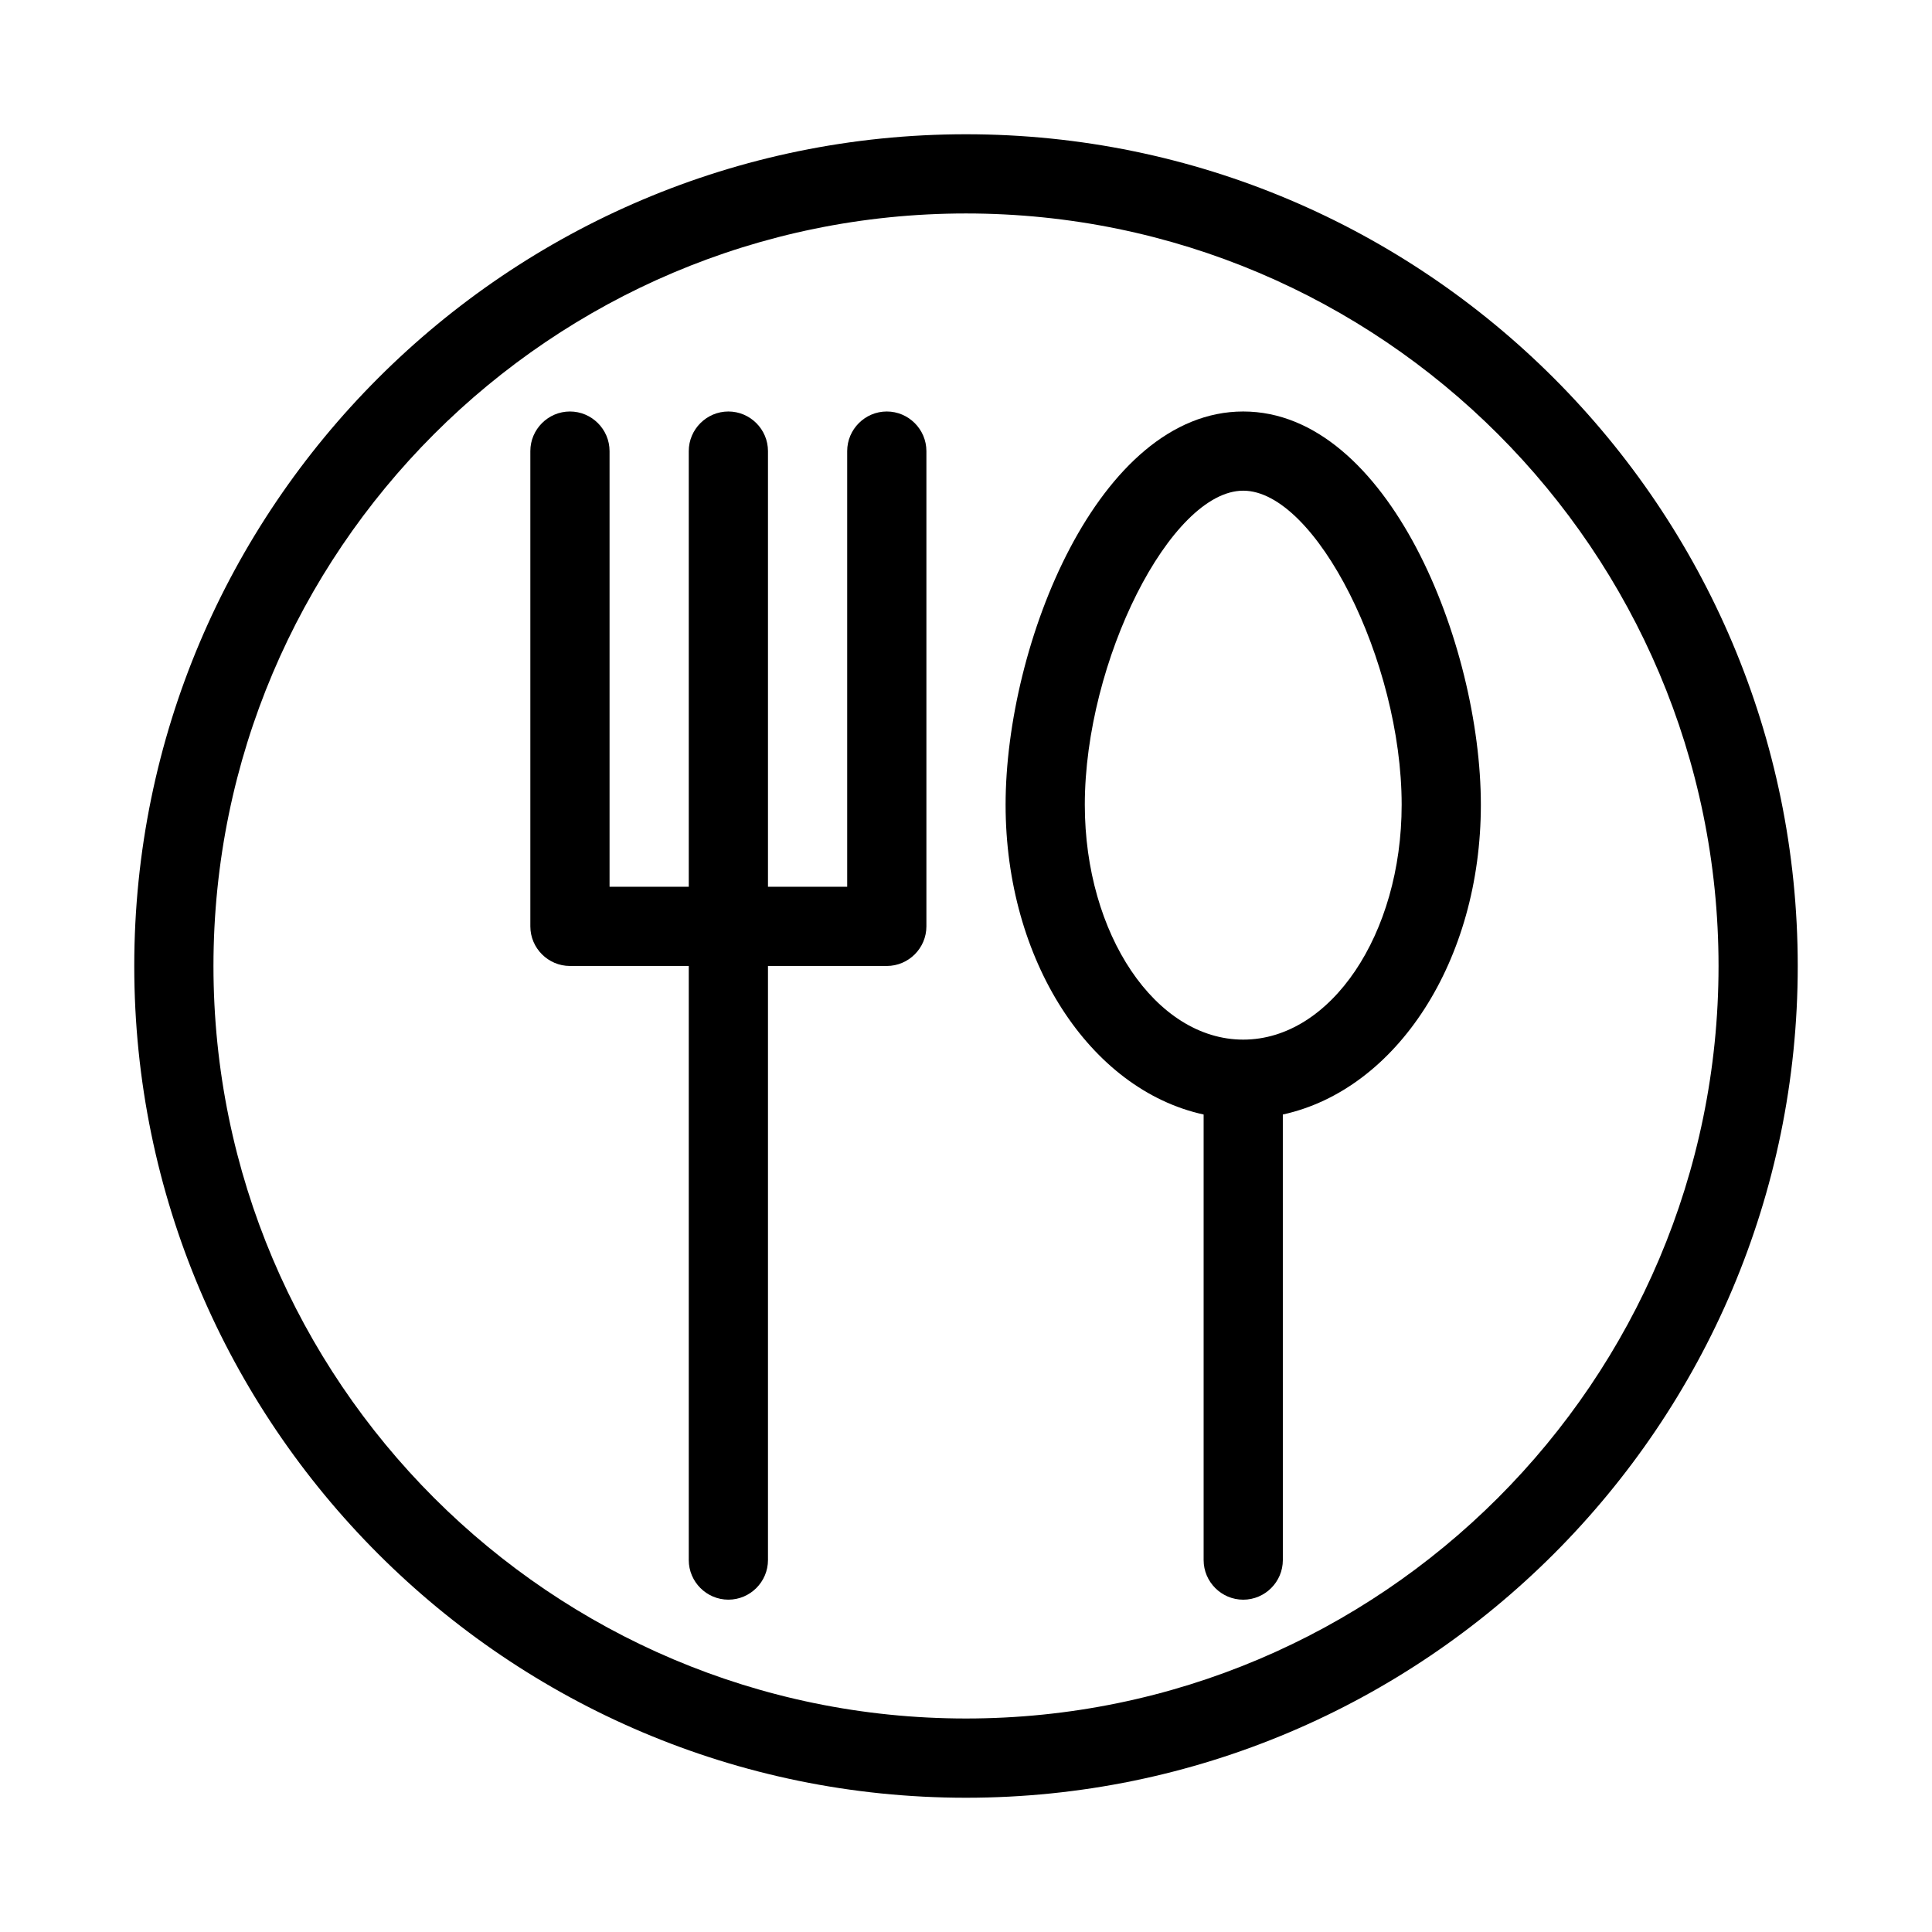
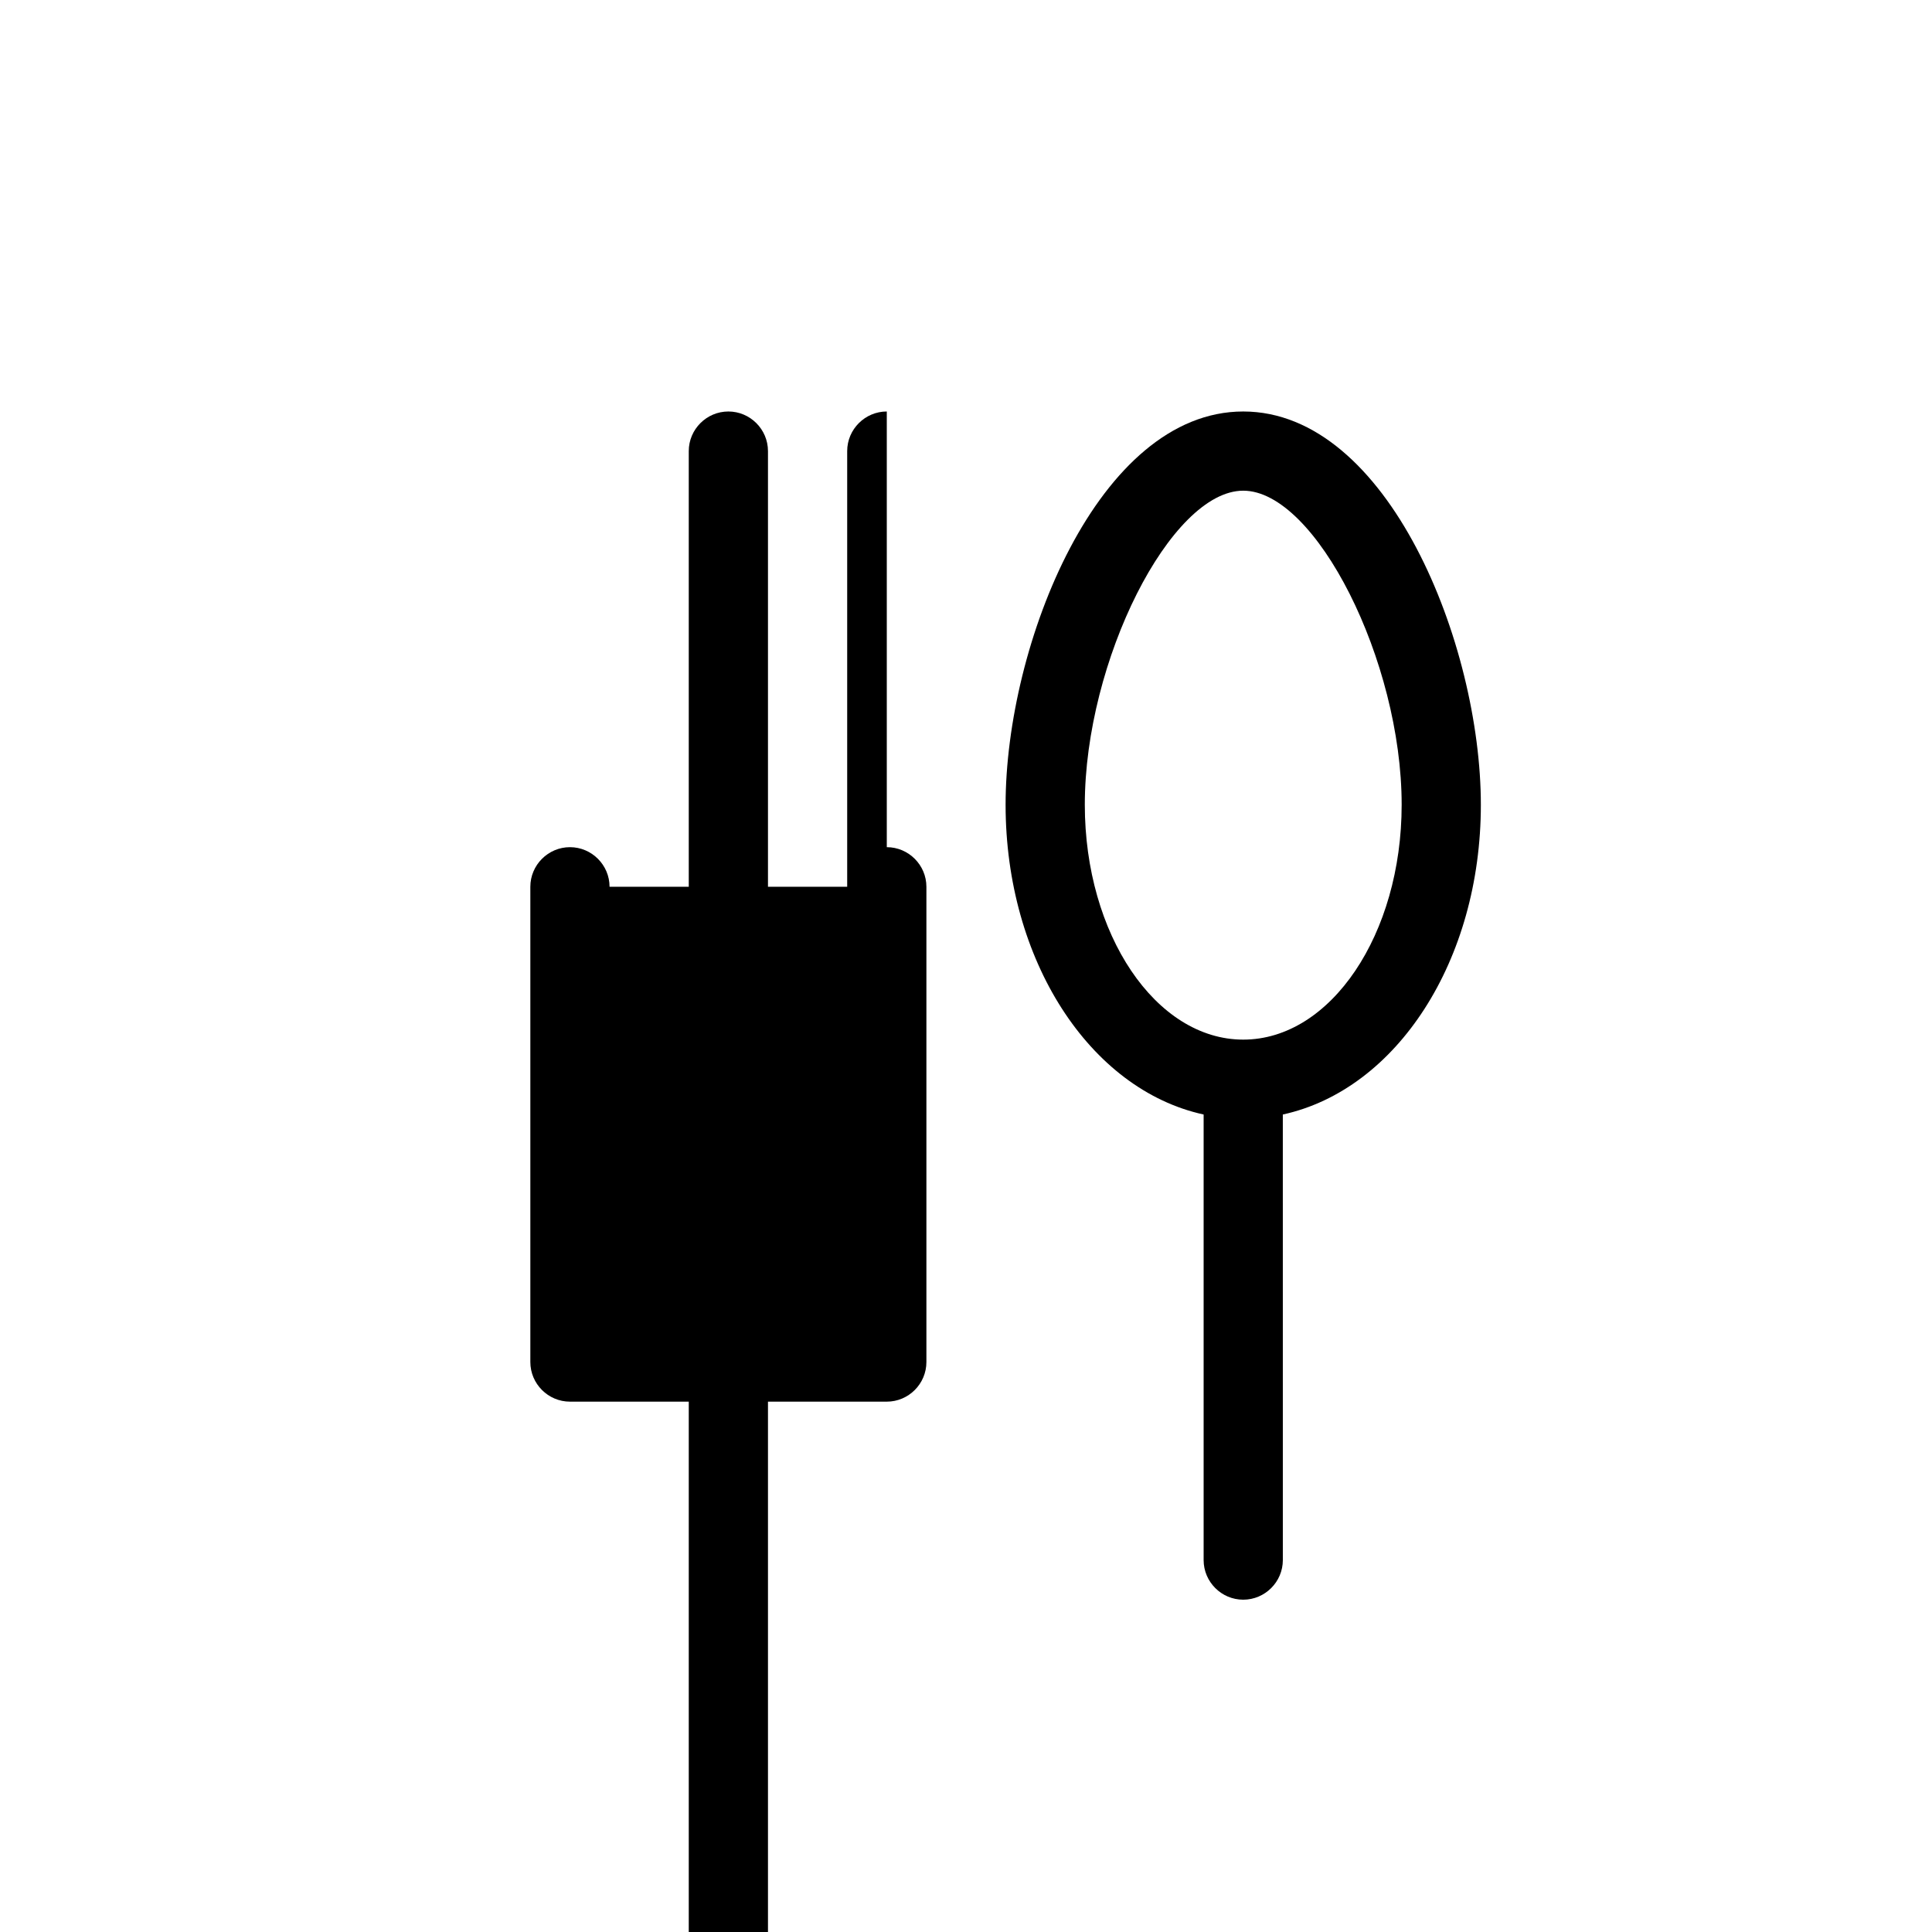
<svg xmlns="http://www.w3.org/2000/svg" fill="#000000" width="800px" height="800px" version="1.1" viewBox="144 144 512 512">
  <g>
-     <path d="m379.01 253.05c-5.773 0-10.496 4.723-10.496 10.496v115.46h-20.992v-115.46c0-5.773-4.723-10.496-10.496-10.496-5.773 0-10.496 4.723-10.496 10.496v115.46h-20.992v-115.46c0-5.773-4.723-10.496-10.496-10.496-5.773 0-10.496 4.723-10.496 10.496v125.95c0 5.773 4.723 10.496 10.496 10.496h31.488v157.44c0 5.773 4.723 10.496 10.496 10.496 5.773 0 10.496-4.723 10.496-10.496v-157.44h31.488c5.773 0 10.496-4.723 10.496-10.496v-125.95c0-5.773-4.727-10.496-10.496-10.496z" />
+     <path d="m379.01 253.05c-5.773 0-10.496 4.723-10.496 10.496v115.46h-20.992v-115.46c0-5.773-4.723-10.496-10.496-10.496-5.773 0-10.496 4.723-10.496 10.496v115.46h-20.992c0-5.773-4.723-10.496-10.496-10.496-5.773 0-10.496 4.723-10.496 10.496v125.95c0 5.773 4.723 10.496 10.496 10.496h31.488v157.44c0 5.773 4.723 10.496 10.496 10.496 5.773 0 10.496-4.723 10.496-10.496v-157.44h31.488c5.773 0 10.496-4.723 10.496-10.496v-125.95c0-5.773-4.727-10.496-10.496-10.496z" />
    <path d="m473.47 253.05c-38.414 0-62.977 61.715-62.977 104.23 0 41.145 22.25 75.465 52.48 82.078v118.08c0 5.773 4.723 10.496 10.496 10.496 5.773 0 10.496-4.723 10.496-10.496l-0.004-118.08c30.23-6.613 52.48-40.828 52.48-82.078 0-42.512-24.559-104.23-62.973-104.23zm0 166.46c-23.195 0-41.984-27.918-41.984-62.242 0-38.098 22.773-83.23 41.984-83.23 19.207 0 41.984 45.133 41.984 83.234-0.004 34.32-18.789 62.238-41.984 62.238z" />
-     <path d="m400 179.58c-121.55 0-220.42 98.871-220.42 220.42 0 121.54 98.871 220.42 220.42 220.42 121.54 0 220.42-98.871 220.42-220.42-0.004-121.55-98.875-220.42-220.42-220.42zm0 419.84c-110 0-199.43-89.426-199.43-199.42 0-110 89.426-199.43 199.43-199.43s199.43 89.426 199.43 199.43c-0.004 110-89.43 199.42-199.43 199.42z" />
  </g>
</svg>